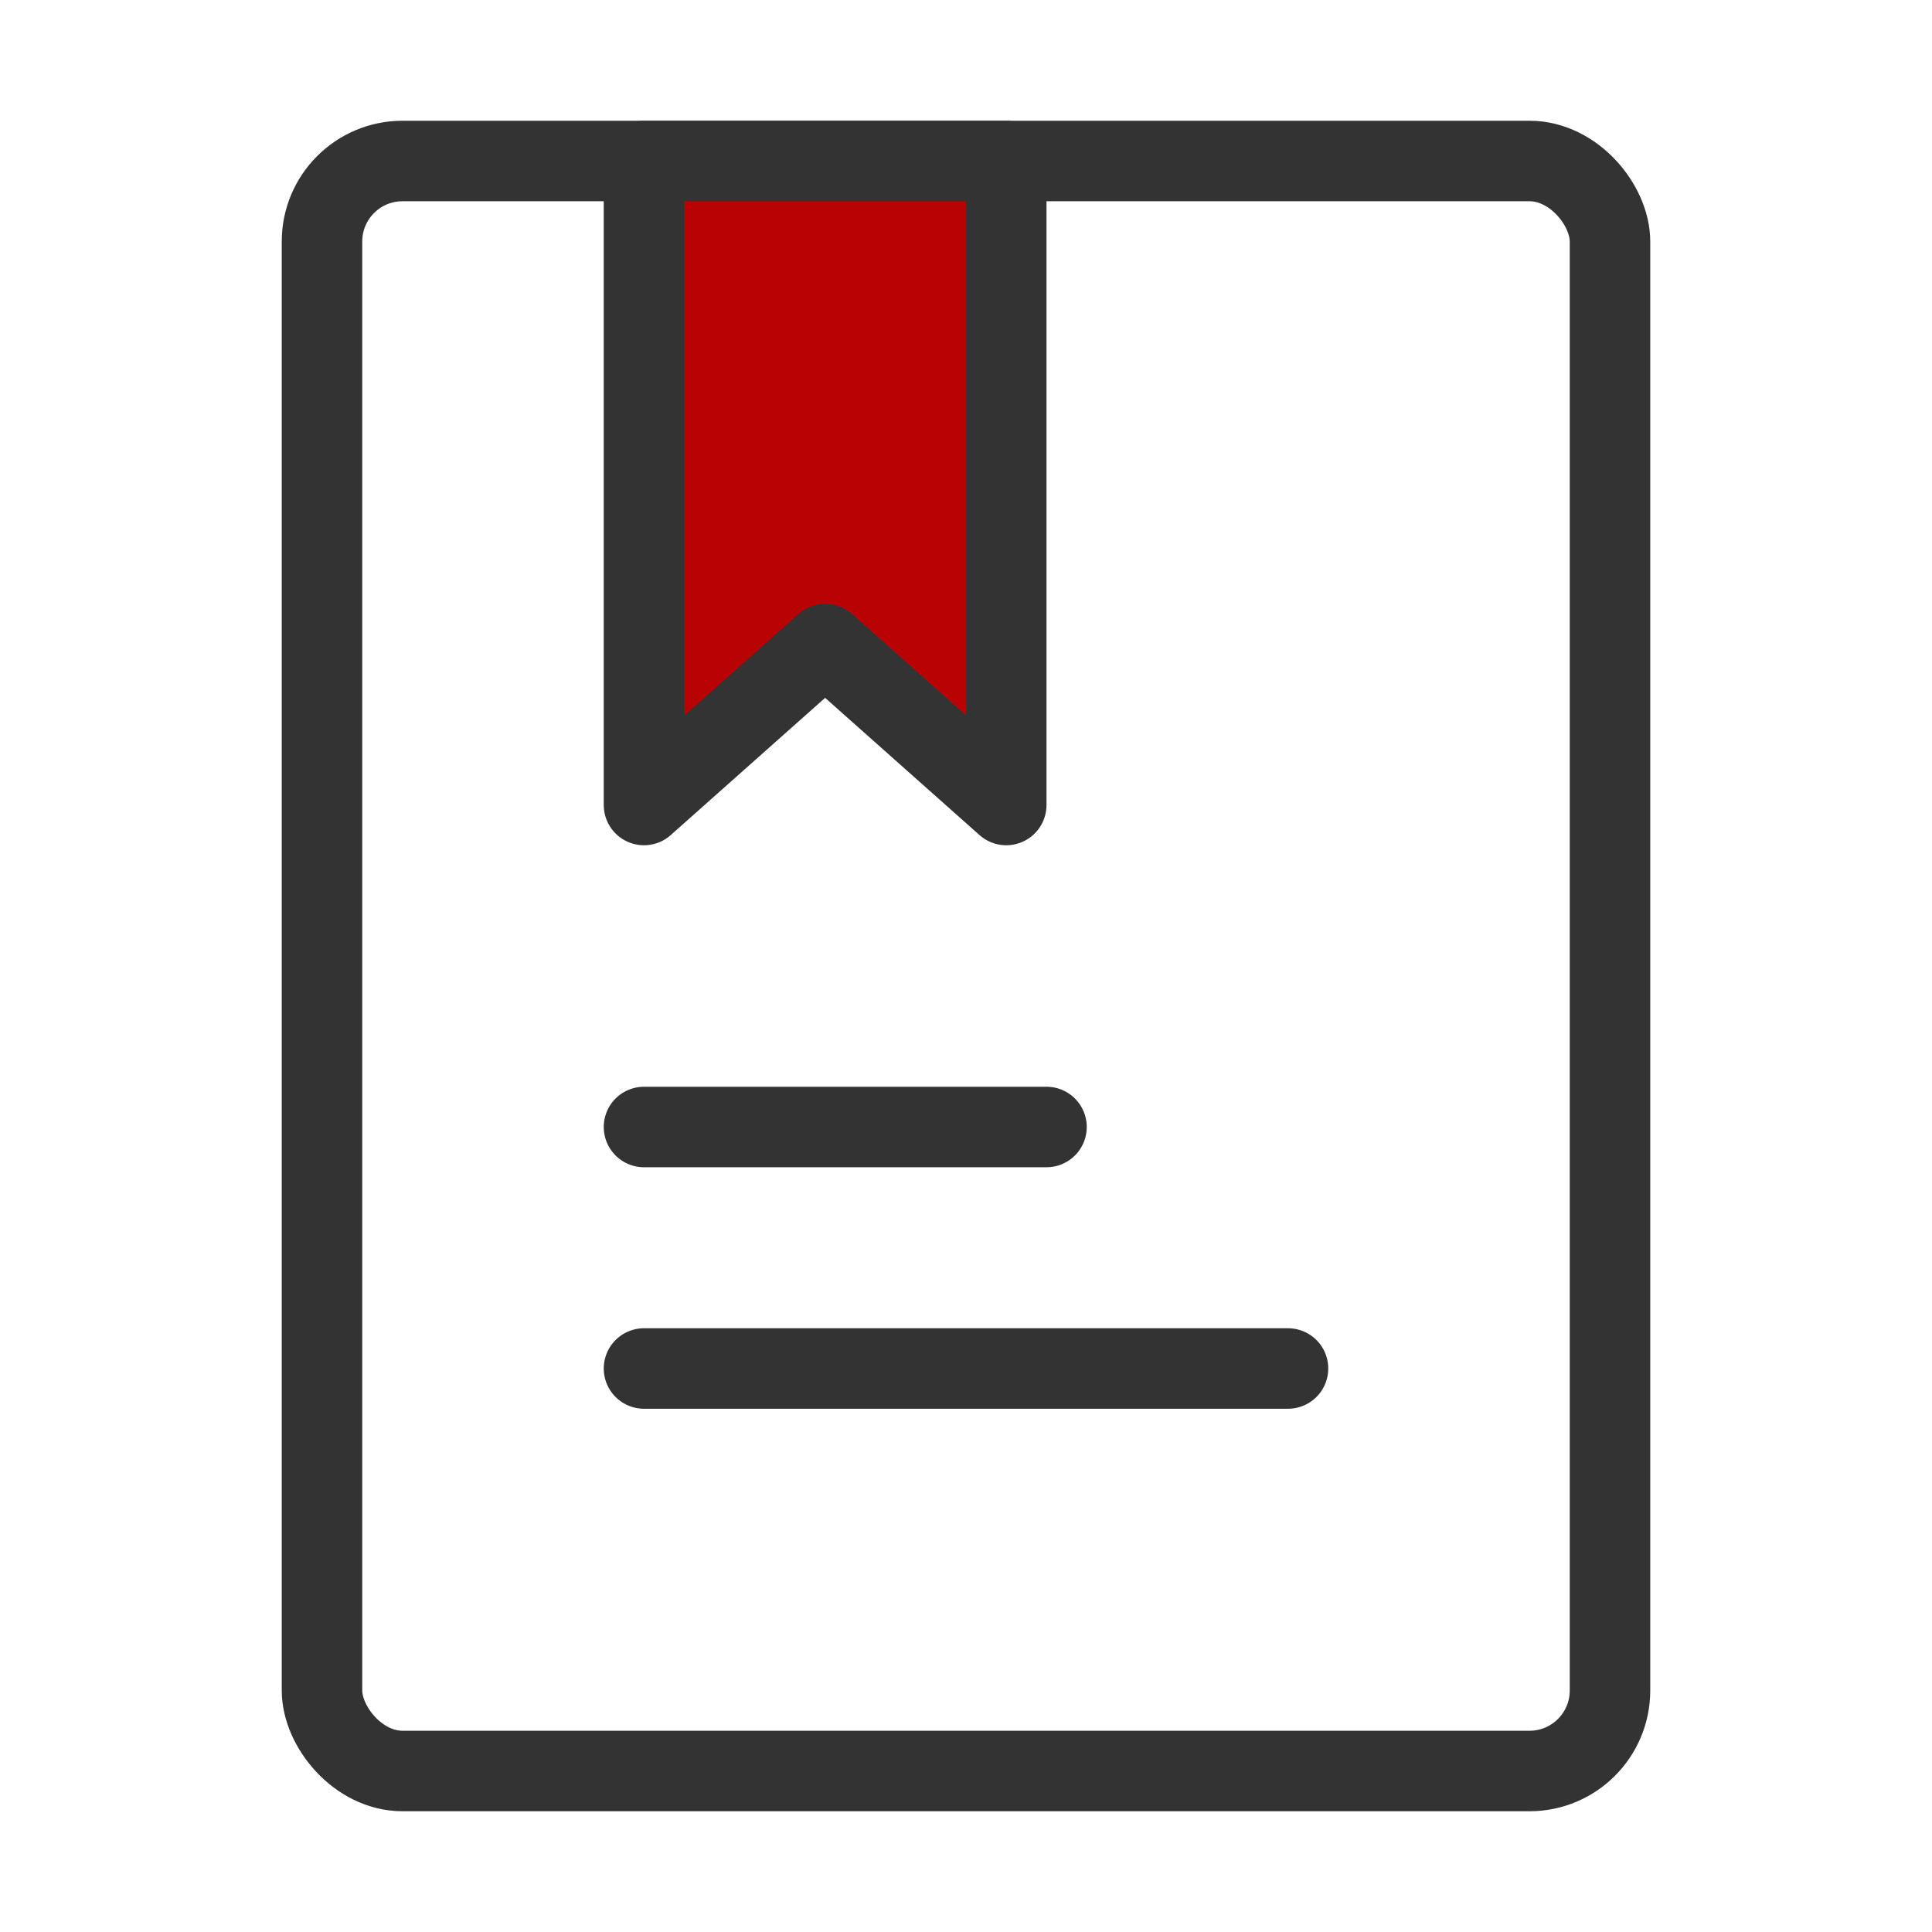
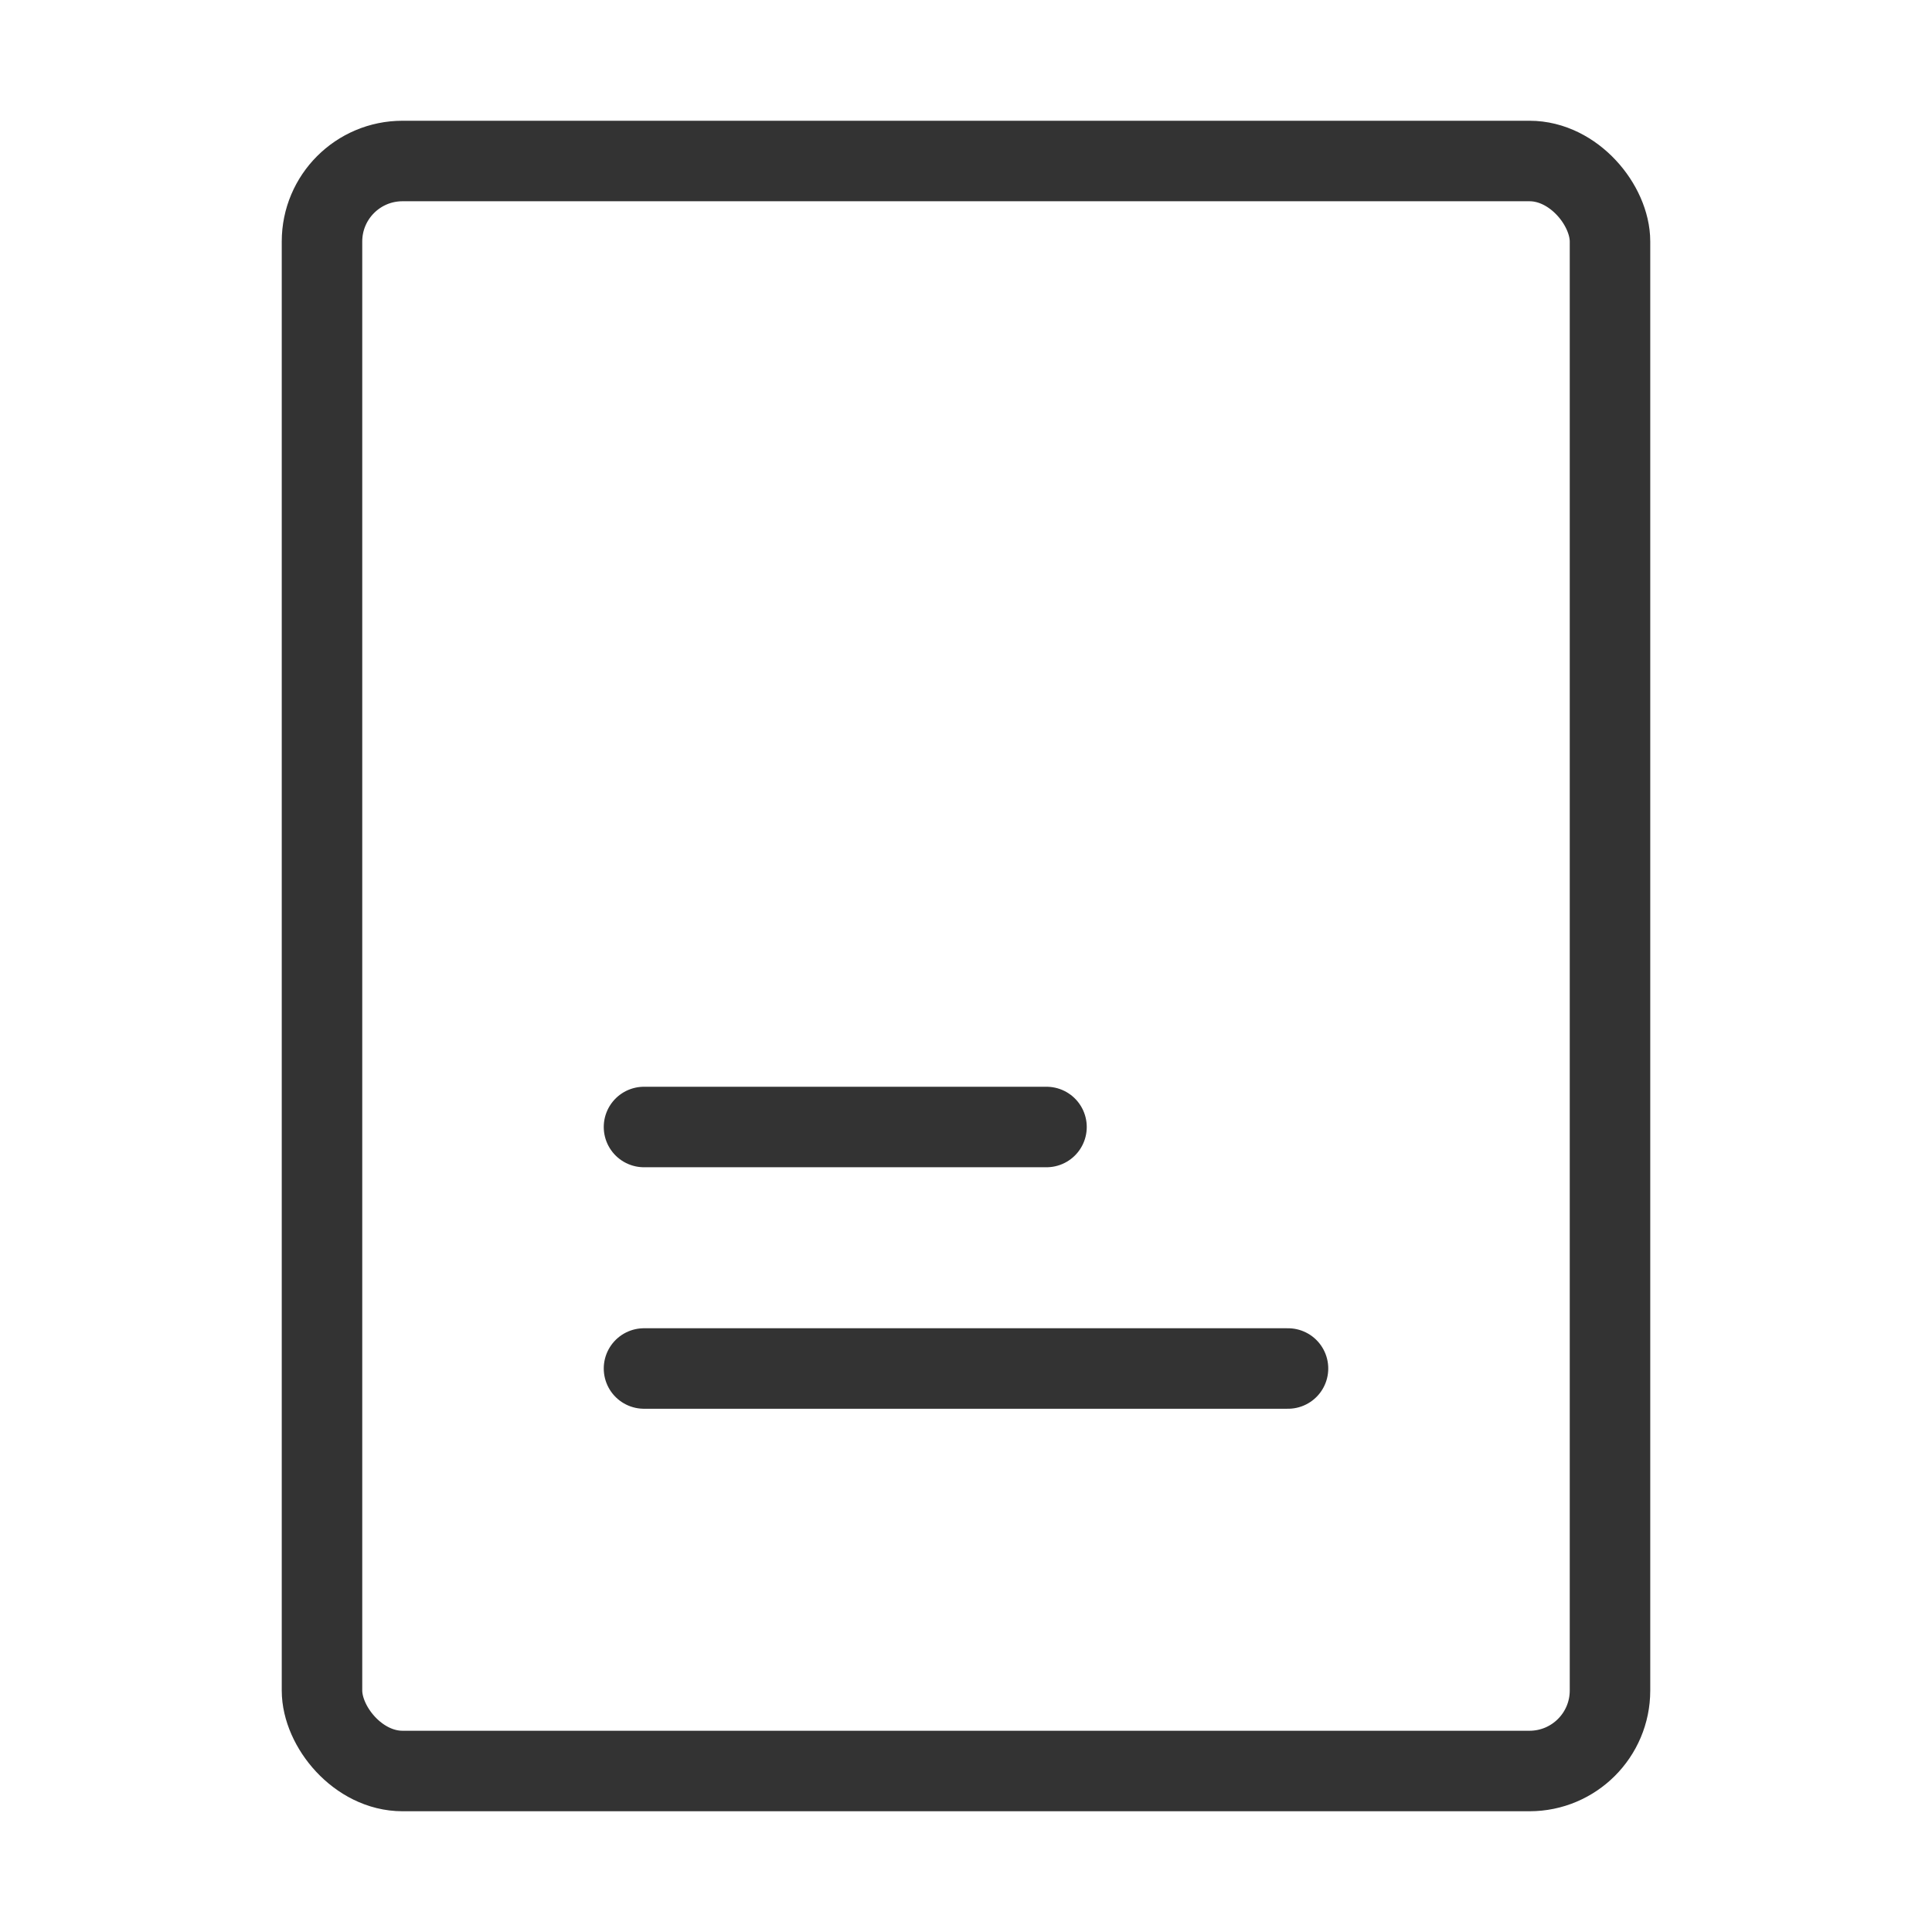
<svg xmlns="http://www.w3.org/2000/svg" width="40" height="40" viewBox="0 0 48 48" fill="none">
  <rect x="8" y="4" width="32" height="40" rx="2" stroke="#333" stroke-width="2" stroke-linecap="round" stroke-linejoin="round" />
-   <path d="M16 4H25V20L20.5 16L16 20V4Z" fill="#b90204" stroke="#333" stroke-width="2" stroke-linecap="round" stroke-linejoin="round" />
  <path d="M16 28H26" stroke="#333" stroke-width="2" stroke-linecap="round" />
  <path d="M16 34H32" stroke="#333" stroke-width="2" stroke-linecap="round" />
</svg>